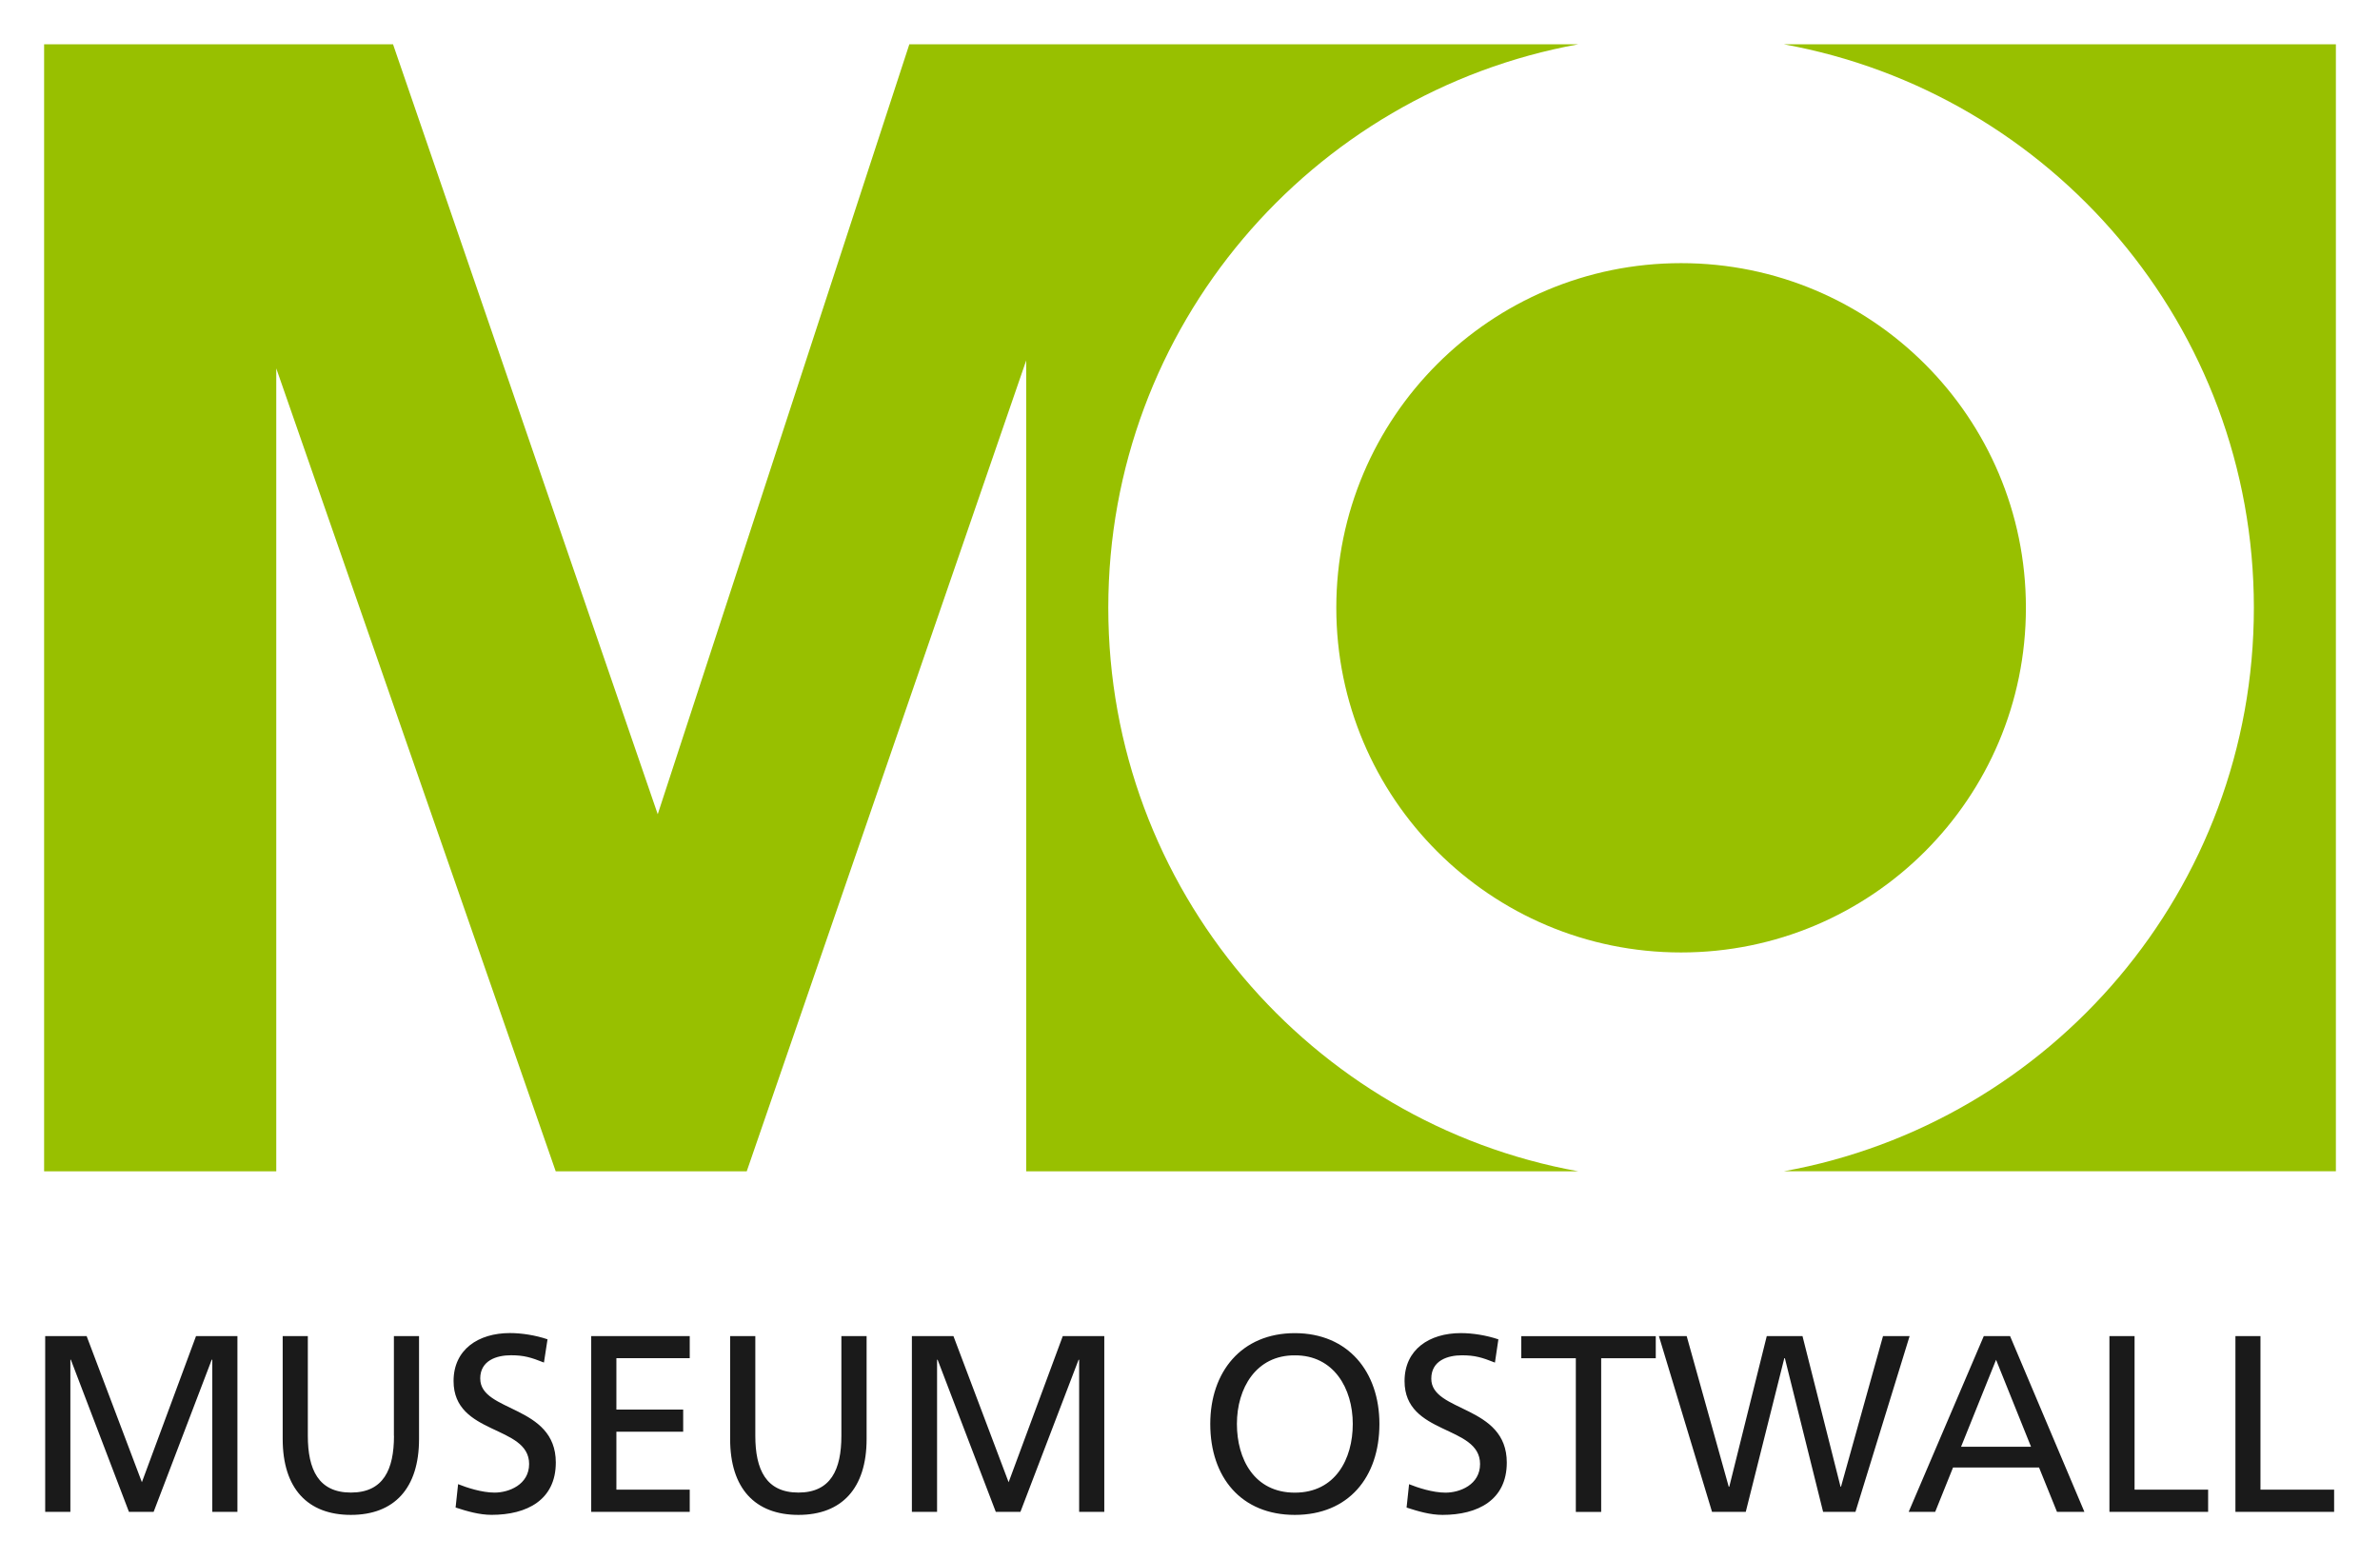
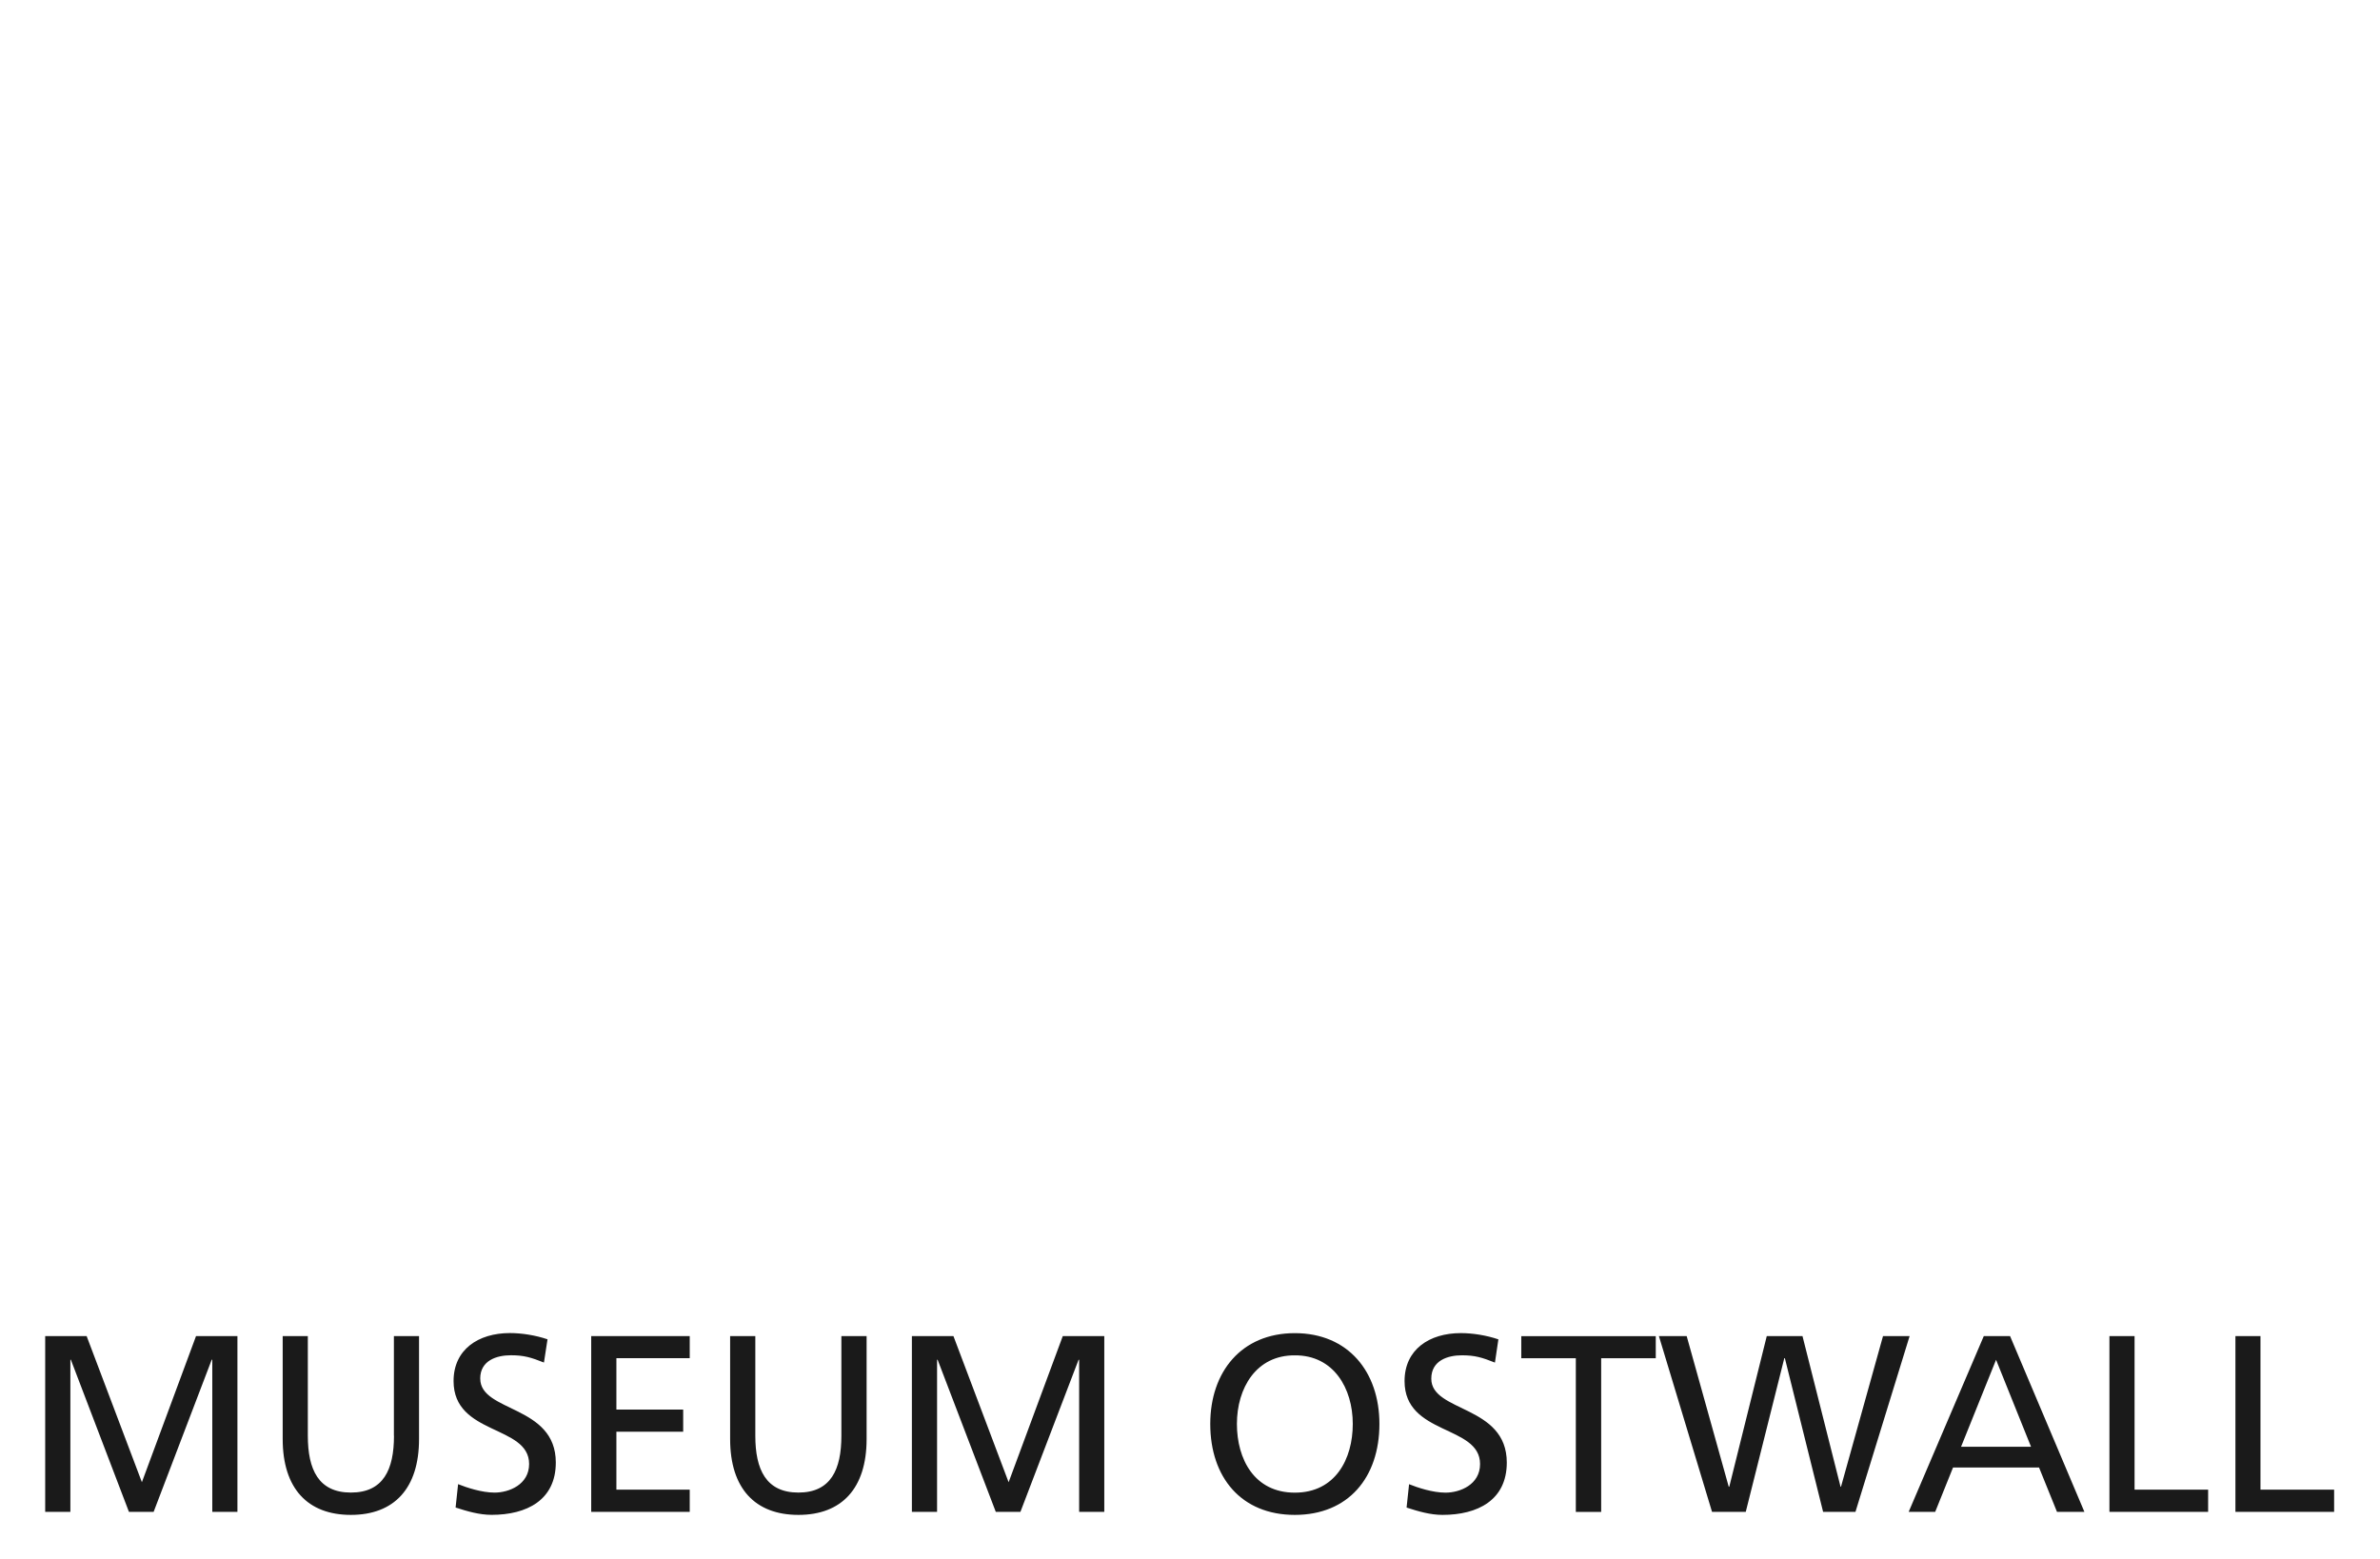
<svg xmlns="http://www.w3.org/2000/svg" version="1.1" width="1024" height="671" viewBox="-1.023 -1.023 55.196 36.16" id="svg7162">
  <defs id="defs7164" />
-   <path d="m 16.295,26.144 6.481,-18.81 0,18.81 12.805,0 C 29.381,25.024 24.68,19.6 24.68,13.071 24.68,6.546 29.381,1.126 35.581,0 l -15.515,0 -5.835,17.861 L 8.092,0 0,0 l 0,26.144 5.384,0 0,-18.626 6.481,18.626 4.43,0 z M 40.346,0 c 6.202,1.126 10.902,6.546 10.902,13.071 0,6.529 -4.702,11.951 -10.902,13.072 l 12.804,0 L 53.15,0 40.346,0 z M 29.968,13.071 c 0,4.42 3.58,7.996 7.996,7.996 4.415,0 7.997,-3.576 7.997,-7.996 0,-4.419 -3.583,-7.994 -7.997,-7.994 -4.416,0 -7.996,3.575 -7.996,7.994" id="path5381" style="fill:#98c000;fill-opacity:1;fill-rule:nonzero;stroke:none" />
  <path d="m 51.401,29.967 -0.581,0 0,4.077 2.289,0 0,-0.515 -1.708,0 0,-3.562 z m -2.92,0 -0.583,0 0,4.077 2.289,0 0,-0.515 -1.706,0 0,-3.562 z m -3.497,0 -1.742,4.077 0.615,0 0.414,-1.029 1.995,0 0.416,1.029 0.636,0 -1.724,-4.077 -0.61,0 z m -0.527,2.567 0.812,-2.018 0.811,2.018 -1.624,0 z m -1.81,-2.567 -0.974,3.493 -0.011,0 -0.882,-3.493 -0.829,0 -0.869,3.493 -0.013,0 -0.975,-3.493 -0.644,0 1.232,4.077 0.782,0 0.894,-3.565 0.013,0 0.887,3.565 0.75,0 1.256,-4.077 -0.619,0 z m -8.389,0.513 1.265,0 0,3.565 0.588,0 0,-3.565 1.266,0 0,-0.512 -3.119,0 0,0.512 z m -2.087,0.474 c 0,-0.424 0.385,-0.542 0.709,-0.542 0.306,0 0.469,0.051 0.767,0.169 l 0.08,-0.539 c -0.281,-0.095 -0.599,-0.145 -0.87,-0.145 -0.735,0 -1.306,0.383 -1.306,1.113 0,1.265 1.751,1.012 1.751,1.924 0,0.479 -0.466,0.664 -0.801,0.664 -0.297,0 -0.647,-0.116 -0.845,-0.196 l -0.058,0.542 c 0.269,0.087 0.547,0.17 0.834,0.17 0.816,0 1.49,-0.343 1.49,-1.214 0,-1.341 -1.751,-1.161 -1.751,-1.945 m -3.165,-1.057 c -1.239,0 -1.961,0.899 -1.961,2.106 0,1.24 0.719,2.11 1.961,2.11 1.242,0 1.962,-0.87 1.962,-2.11 0,-1.208 -0.724,-2.106 -1.962,-2.106 m 0,3.7 c -0.94,0 -1.343,-0.779 -1.343,-1.594 0,-0.828 0.444,-1.597 1.343,-1.591 0.9,-0.006 1.344,0.764 1.344,1.591 0,0.815 -0.404,1.594 -1.344,1.594 M 22.368,33.355 21.089,29.967 l -0.964,0 0,4.077 0.584,0 0,-3.529 0.013,0 1.349,3.529 0.571,0 1.349,-3.529 0.013,0 0,3.529 0.583,0 0,-4.077 -0.963,0 -1.255,3.388 z M 18.49,32.279 c 0,0.782 -0.244,1.317 -0.996,1.317 -0.752,0 -1,-0.535 -1,-1.317 l 0,-2.312 -0.584,0 0,2.388 c 0,1.144 0.578,1.759 1.584,1.759 1.004,0 1.581,-0.615 1.581,-1.759 l 0,-2.388 -0.585,0 0,2.312 z m -5.802,1.765 2.285,0 0,-0.515 -1.701,0 0,-1.344 1.549,0 0,-0.514 -1.549,0 0,-1.192 1.701,0 0,-0.512 -2.285,0 0,4.077 z m -2.574,-3.091 c 0,-0.424 0.385,-0.542 0.713,-0.542 0.302,0 0.468,0.051 0.765,0.169 l 0.083,-0.539 c -0.28,-0.095 -0.601,-0.145 -0.871,-0.145 -0.736,0 -1.308,0.383 -1.308,1.113 0,1.265 1.752,1.012 1.752,1.924 0,0.479 -0.468,0.664 -0.801,0.664 -0.296,0 -0.646,-0.116 -0.846,-0.196 l -0.058,0.542 c 0.268,0.087 0.55,0.17 0.835,0.17 0.816,0 1.489,-0.343 1.489,-1.214 0,-1.341 -1.752,-1.161 -1.752,-1.945 M 8.114,32.279 c 0,0.782 -0.244,1.317 -0.999,1.317 -0.752,0 -0.999,-0.535 -0.999,-1.317 l 0,-2.312 -0.583,0 0,2.388 c 0,1.144 0.578,1.759 1.581,1.759 1.004,0 1.581,-0.615 1.581,-1.759 l 0,-2.388 -0.583,0 0,2.312 z m -5.847,1.075 -1.281,-3.388 -0.961,0 0,4.077 0.584,0 0,-3.529 0.011,0 1.347,3.529 0.573,0 1.347,-3.529 0.013,0 0,3.529 0.583,0 0,-4.077 -0.96,0 -1.255,3.388 z" id="path5589" style="fill:#1a1a1a;fill-opacity:1;fill-rule:nonzero;stroke:none" />
</svg>